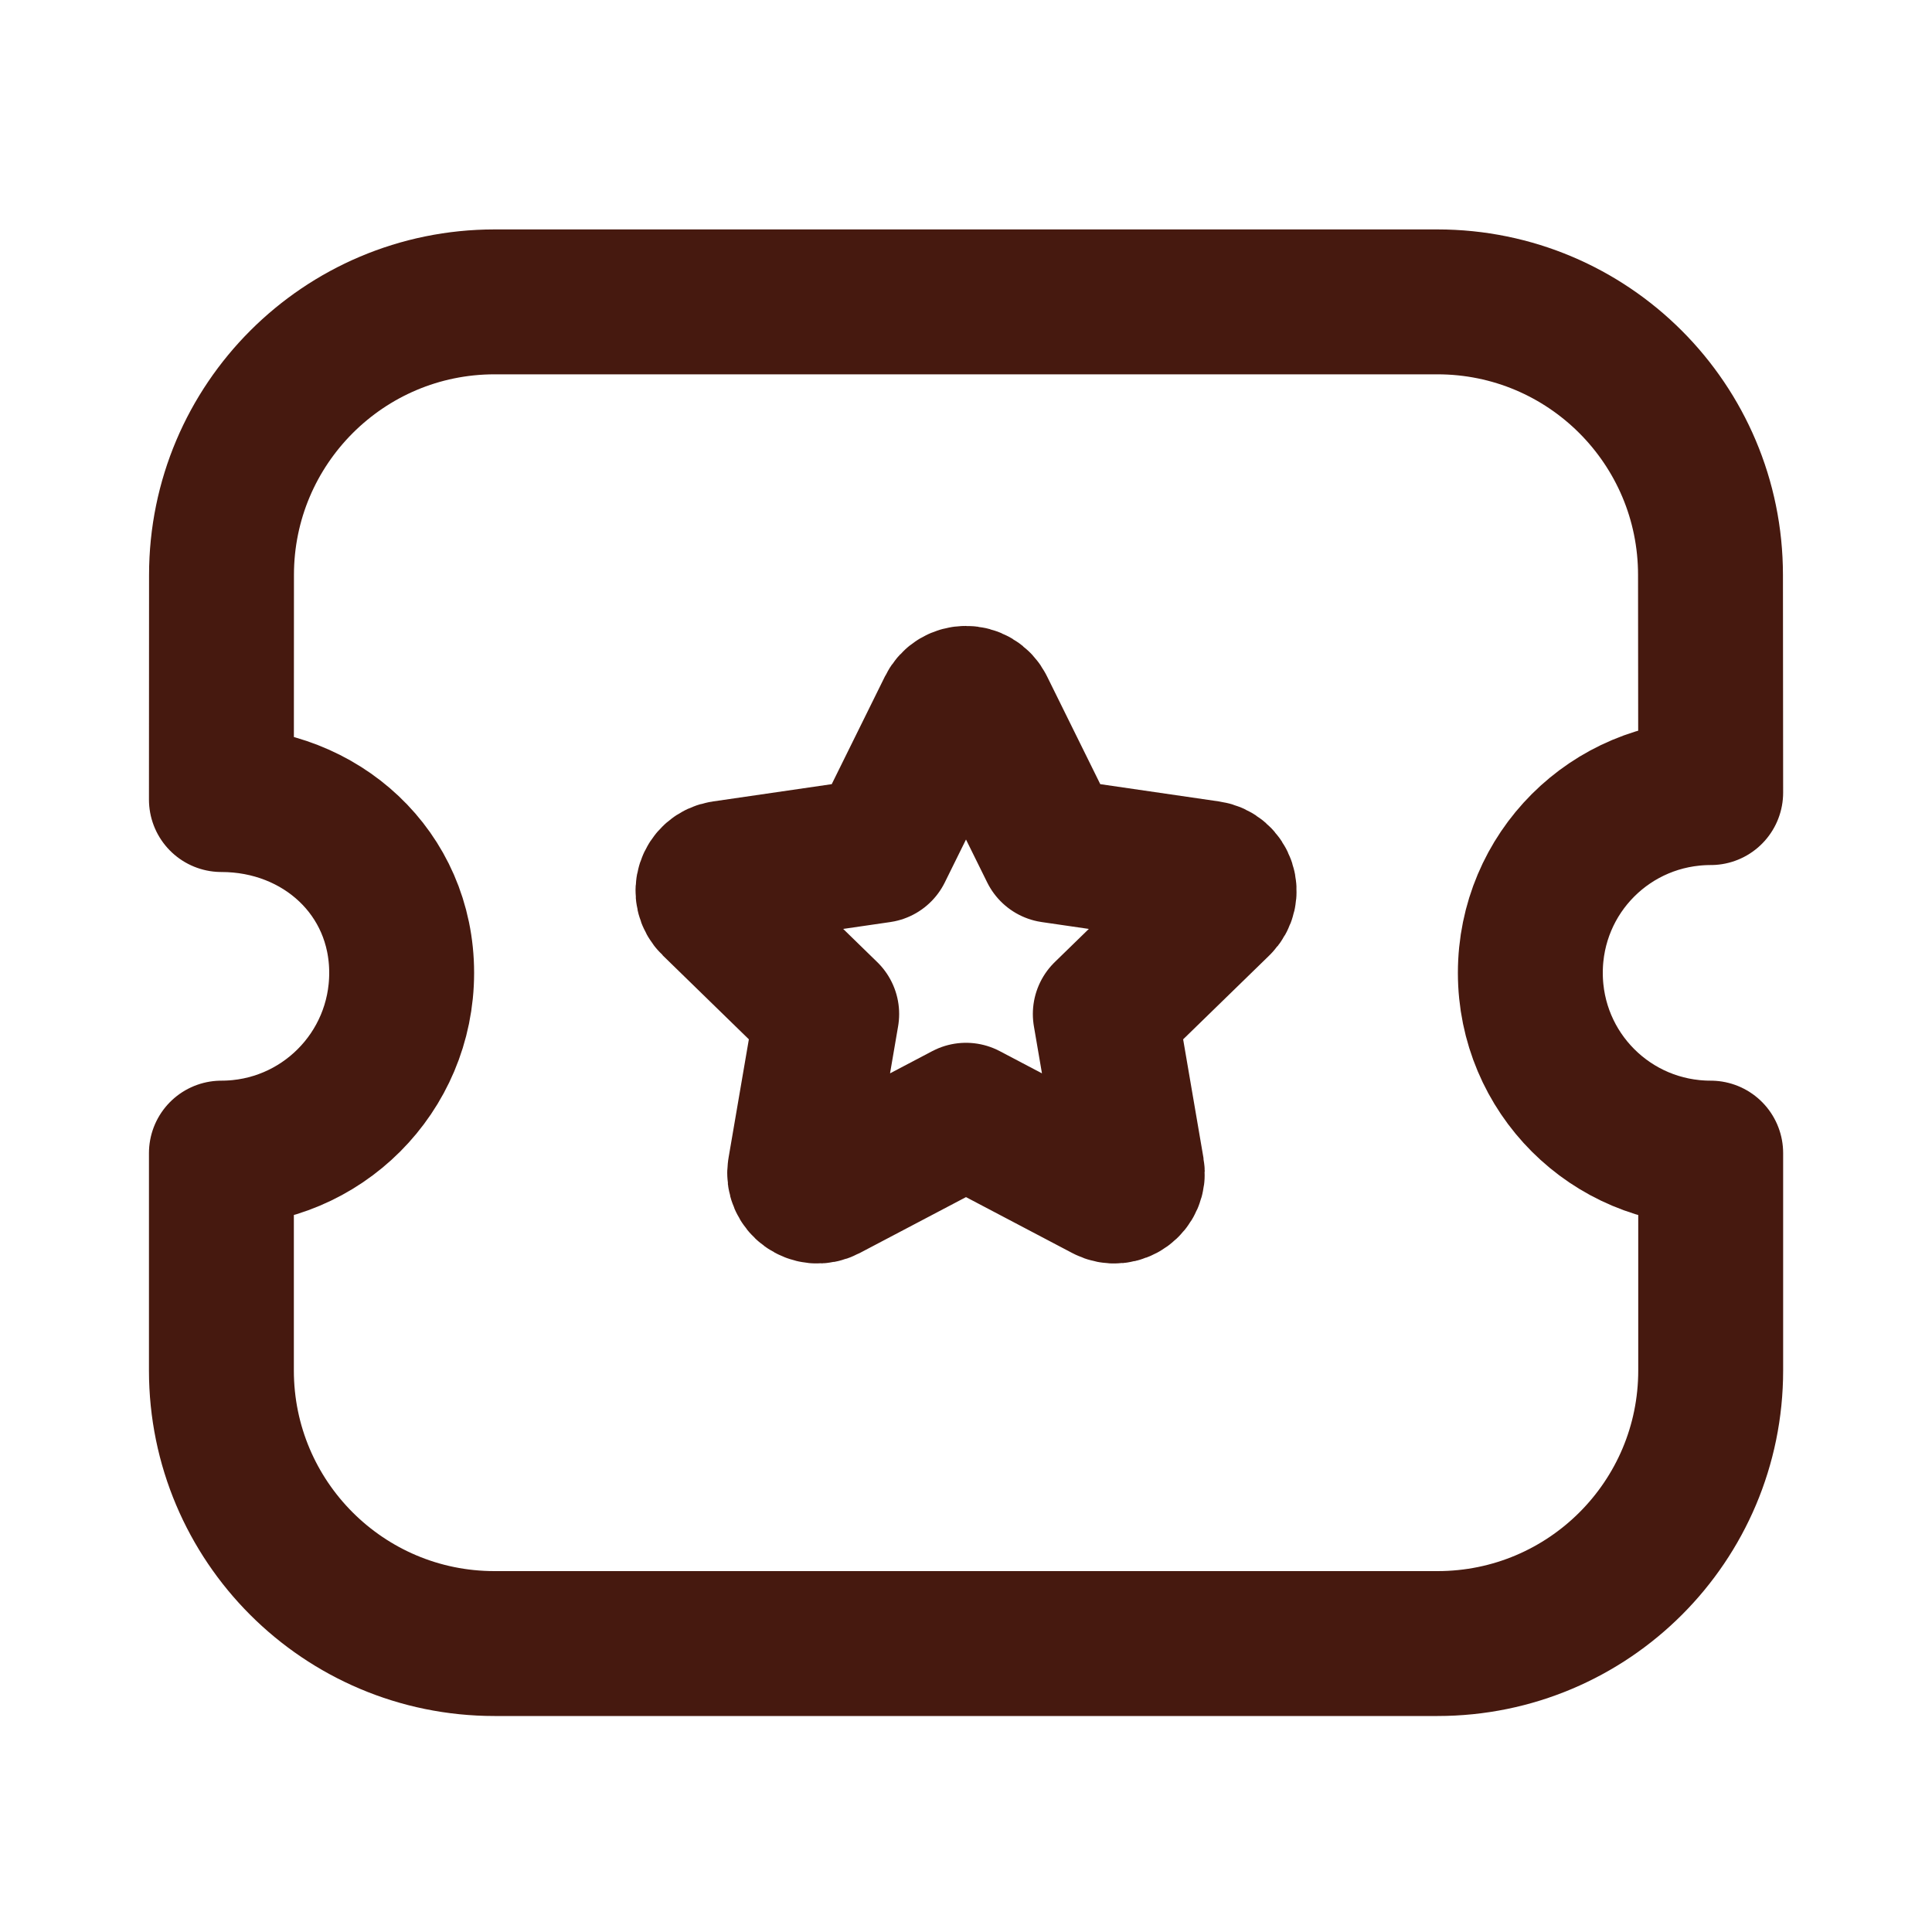
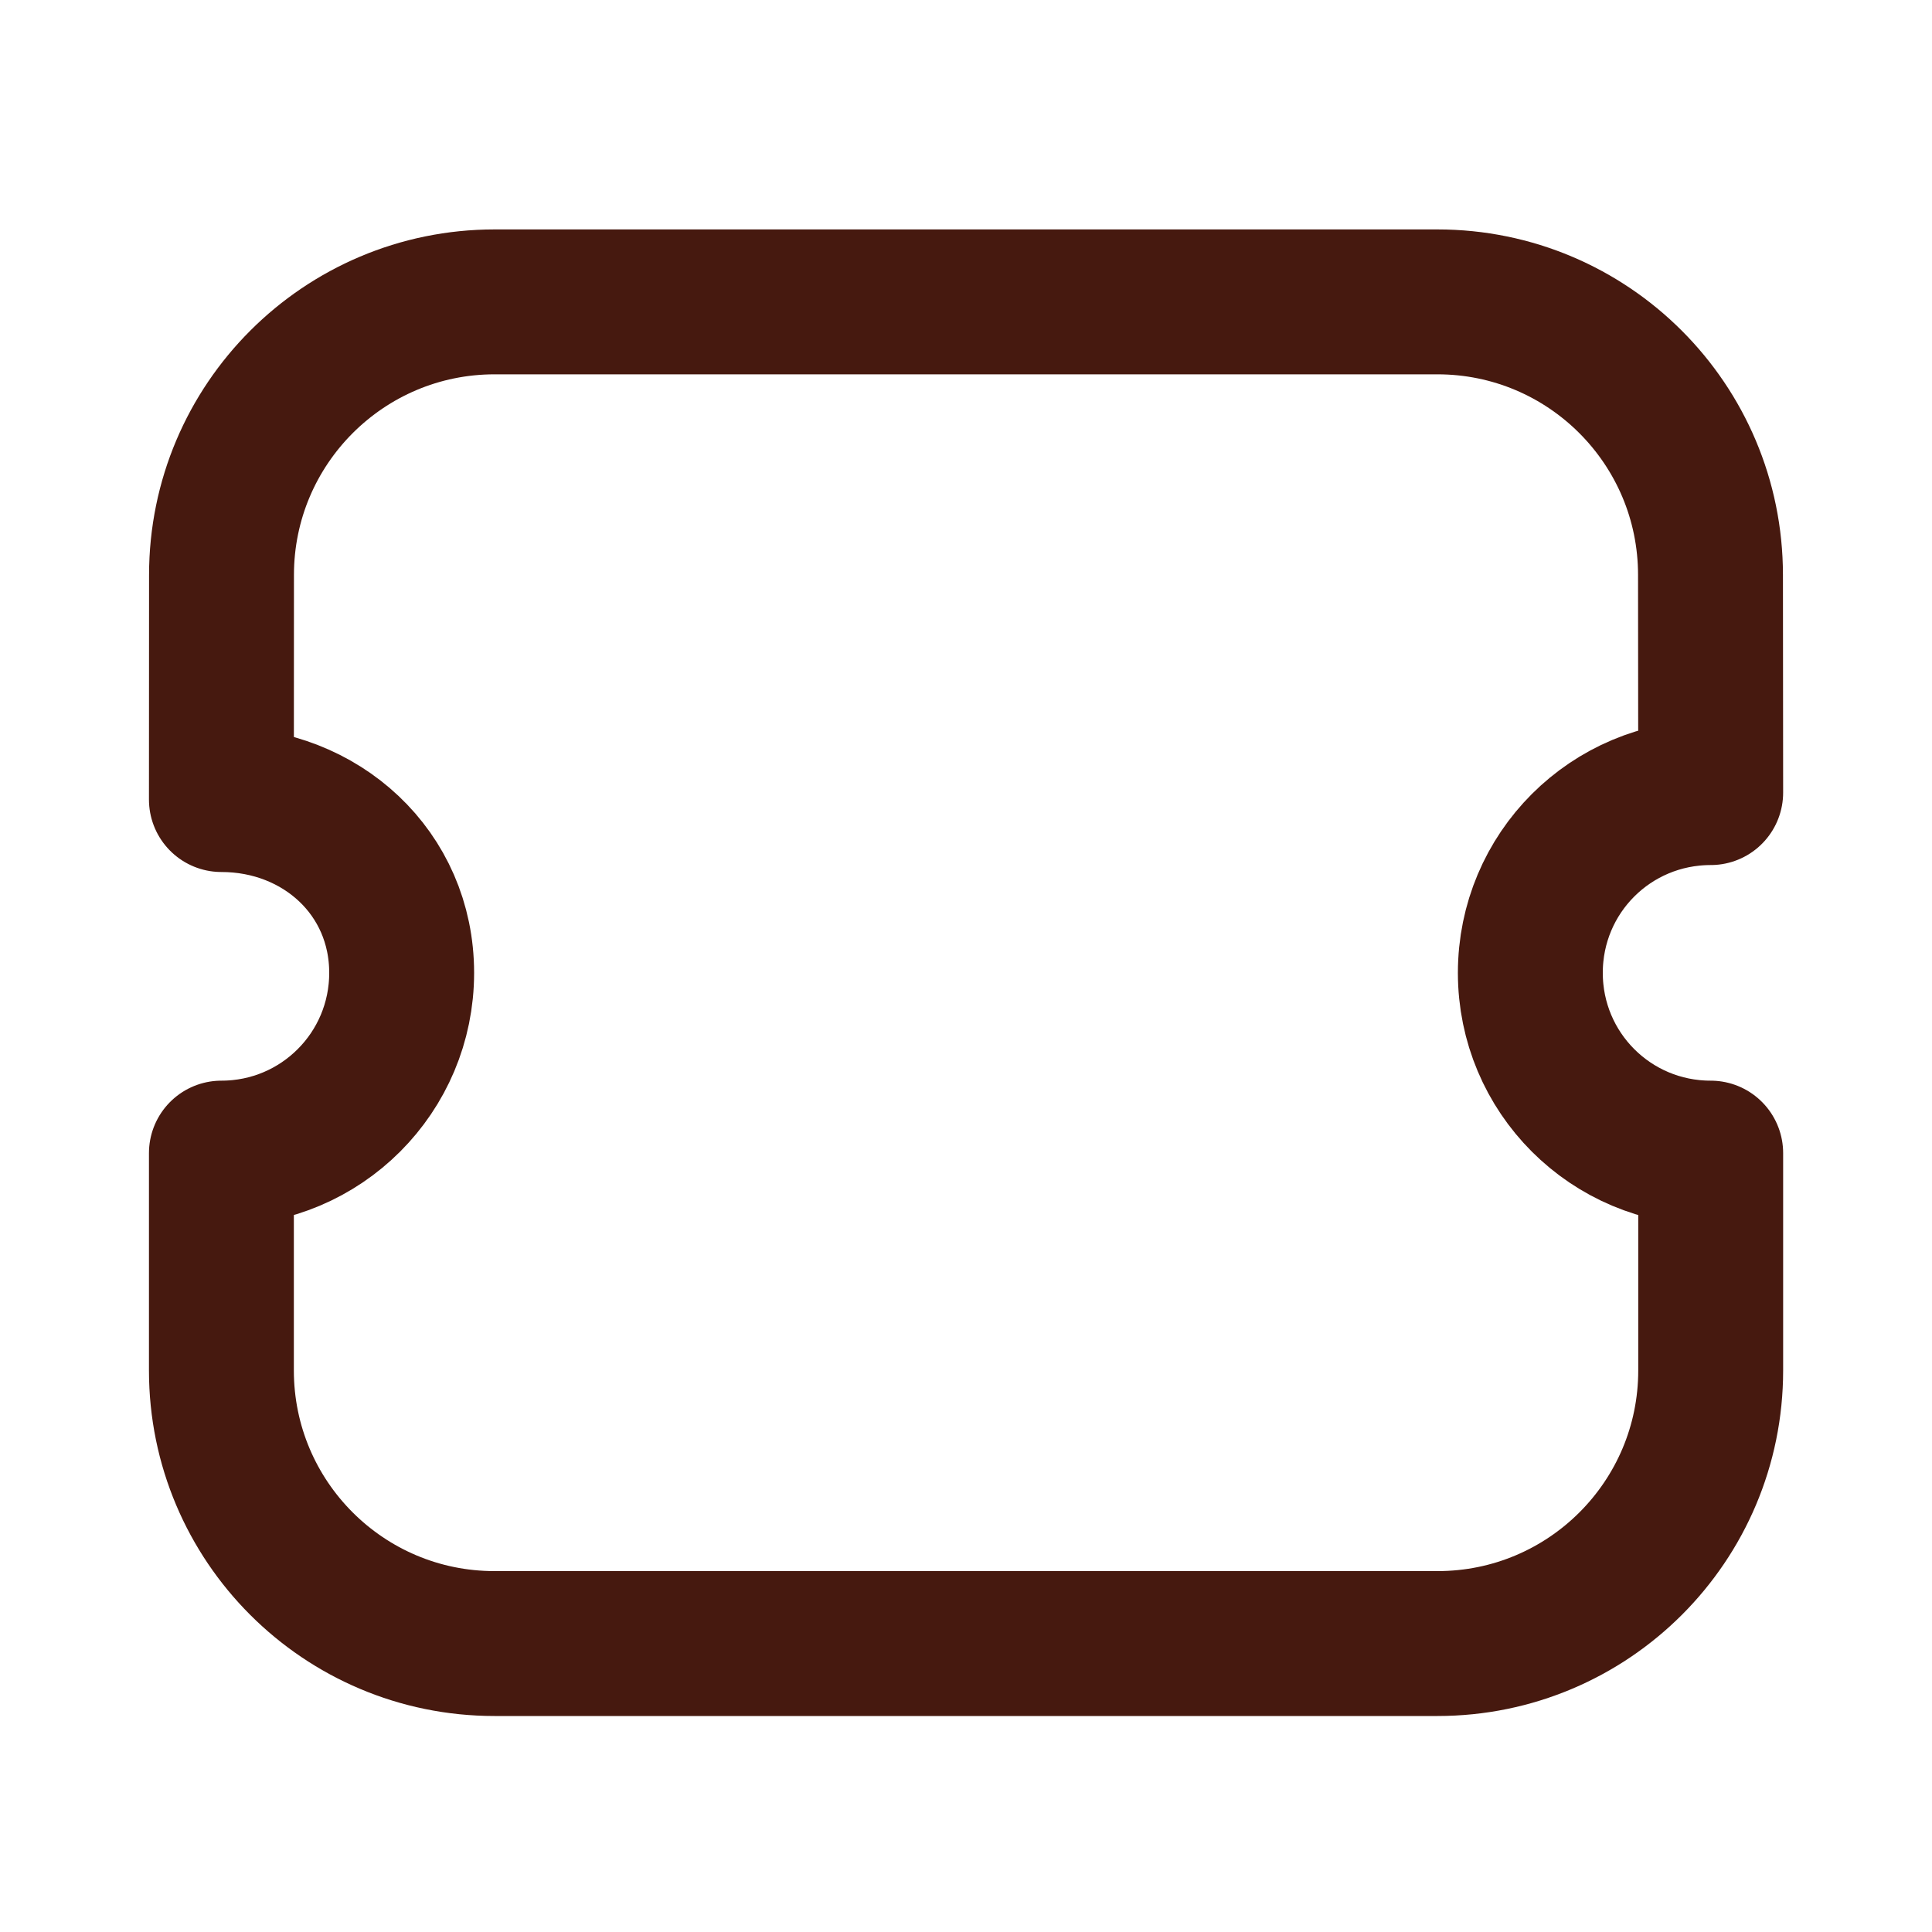
<svg xmlns="http://www.w3.org/2000/svg" width="20" height="20" viewBox="0 0 20 20" fill="none">
  <path fill-rule="evenodd" clip-rule="evenodd" d="M14.881 17.014C16.444 17.014 17.709 15.748 17.709 14.187V11.937C16.675 11.937 15.842 11.103 15.842 10.071C15.842 9.037 16.675 8.205 17.709 8.205L17.707 5.952C17.707 4.391 16.442 3.125 14.88 3.125H5.12C3.559 3.125 2.293 4.391 2.293 5.952L2.292 8.277C3.324 8.277 4.158 9.037 4.158 10.071C4.158 11.103 3.324 11.937 2.292 11.937V14.187C2.292 15.748 3.557 17.014 5.119 17.014H14.881Z" stroke="#46190F" stroke-width="1.5" stroke-linecap="round" stroke-linejoin="round" />
-   <path fill-rule="evenodd" clip-rule="evenodd" d="M10 11.545L11.45 12.308C11.586 12.379 11.745 12.264 11.719 12.113L11.442 10.497L12.616 9.354C12.726 9.247 12.665 9.061 12.513 9.039L10.892 8.803L10.166 7.333C10.098 7.195 9.902 7.195 9.834 7.333L9.108 8.803L7.487 9.039C7.336 9.061 7.275 9.247 7.385 9.354L8.558 10.497L8.281 12.113C8.255 12.264 8.414 12.379 8.55 12.308L10 11.545Z" stroke="#46190F" stroke-width="1.5" stroke-linecap="round" stroke-linejoin="round" />
</svg>